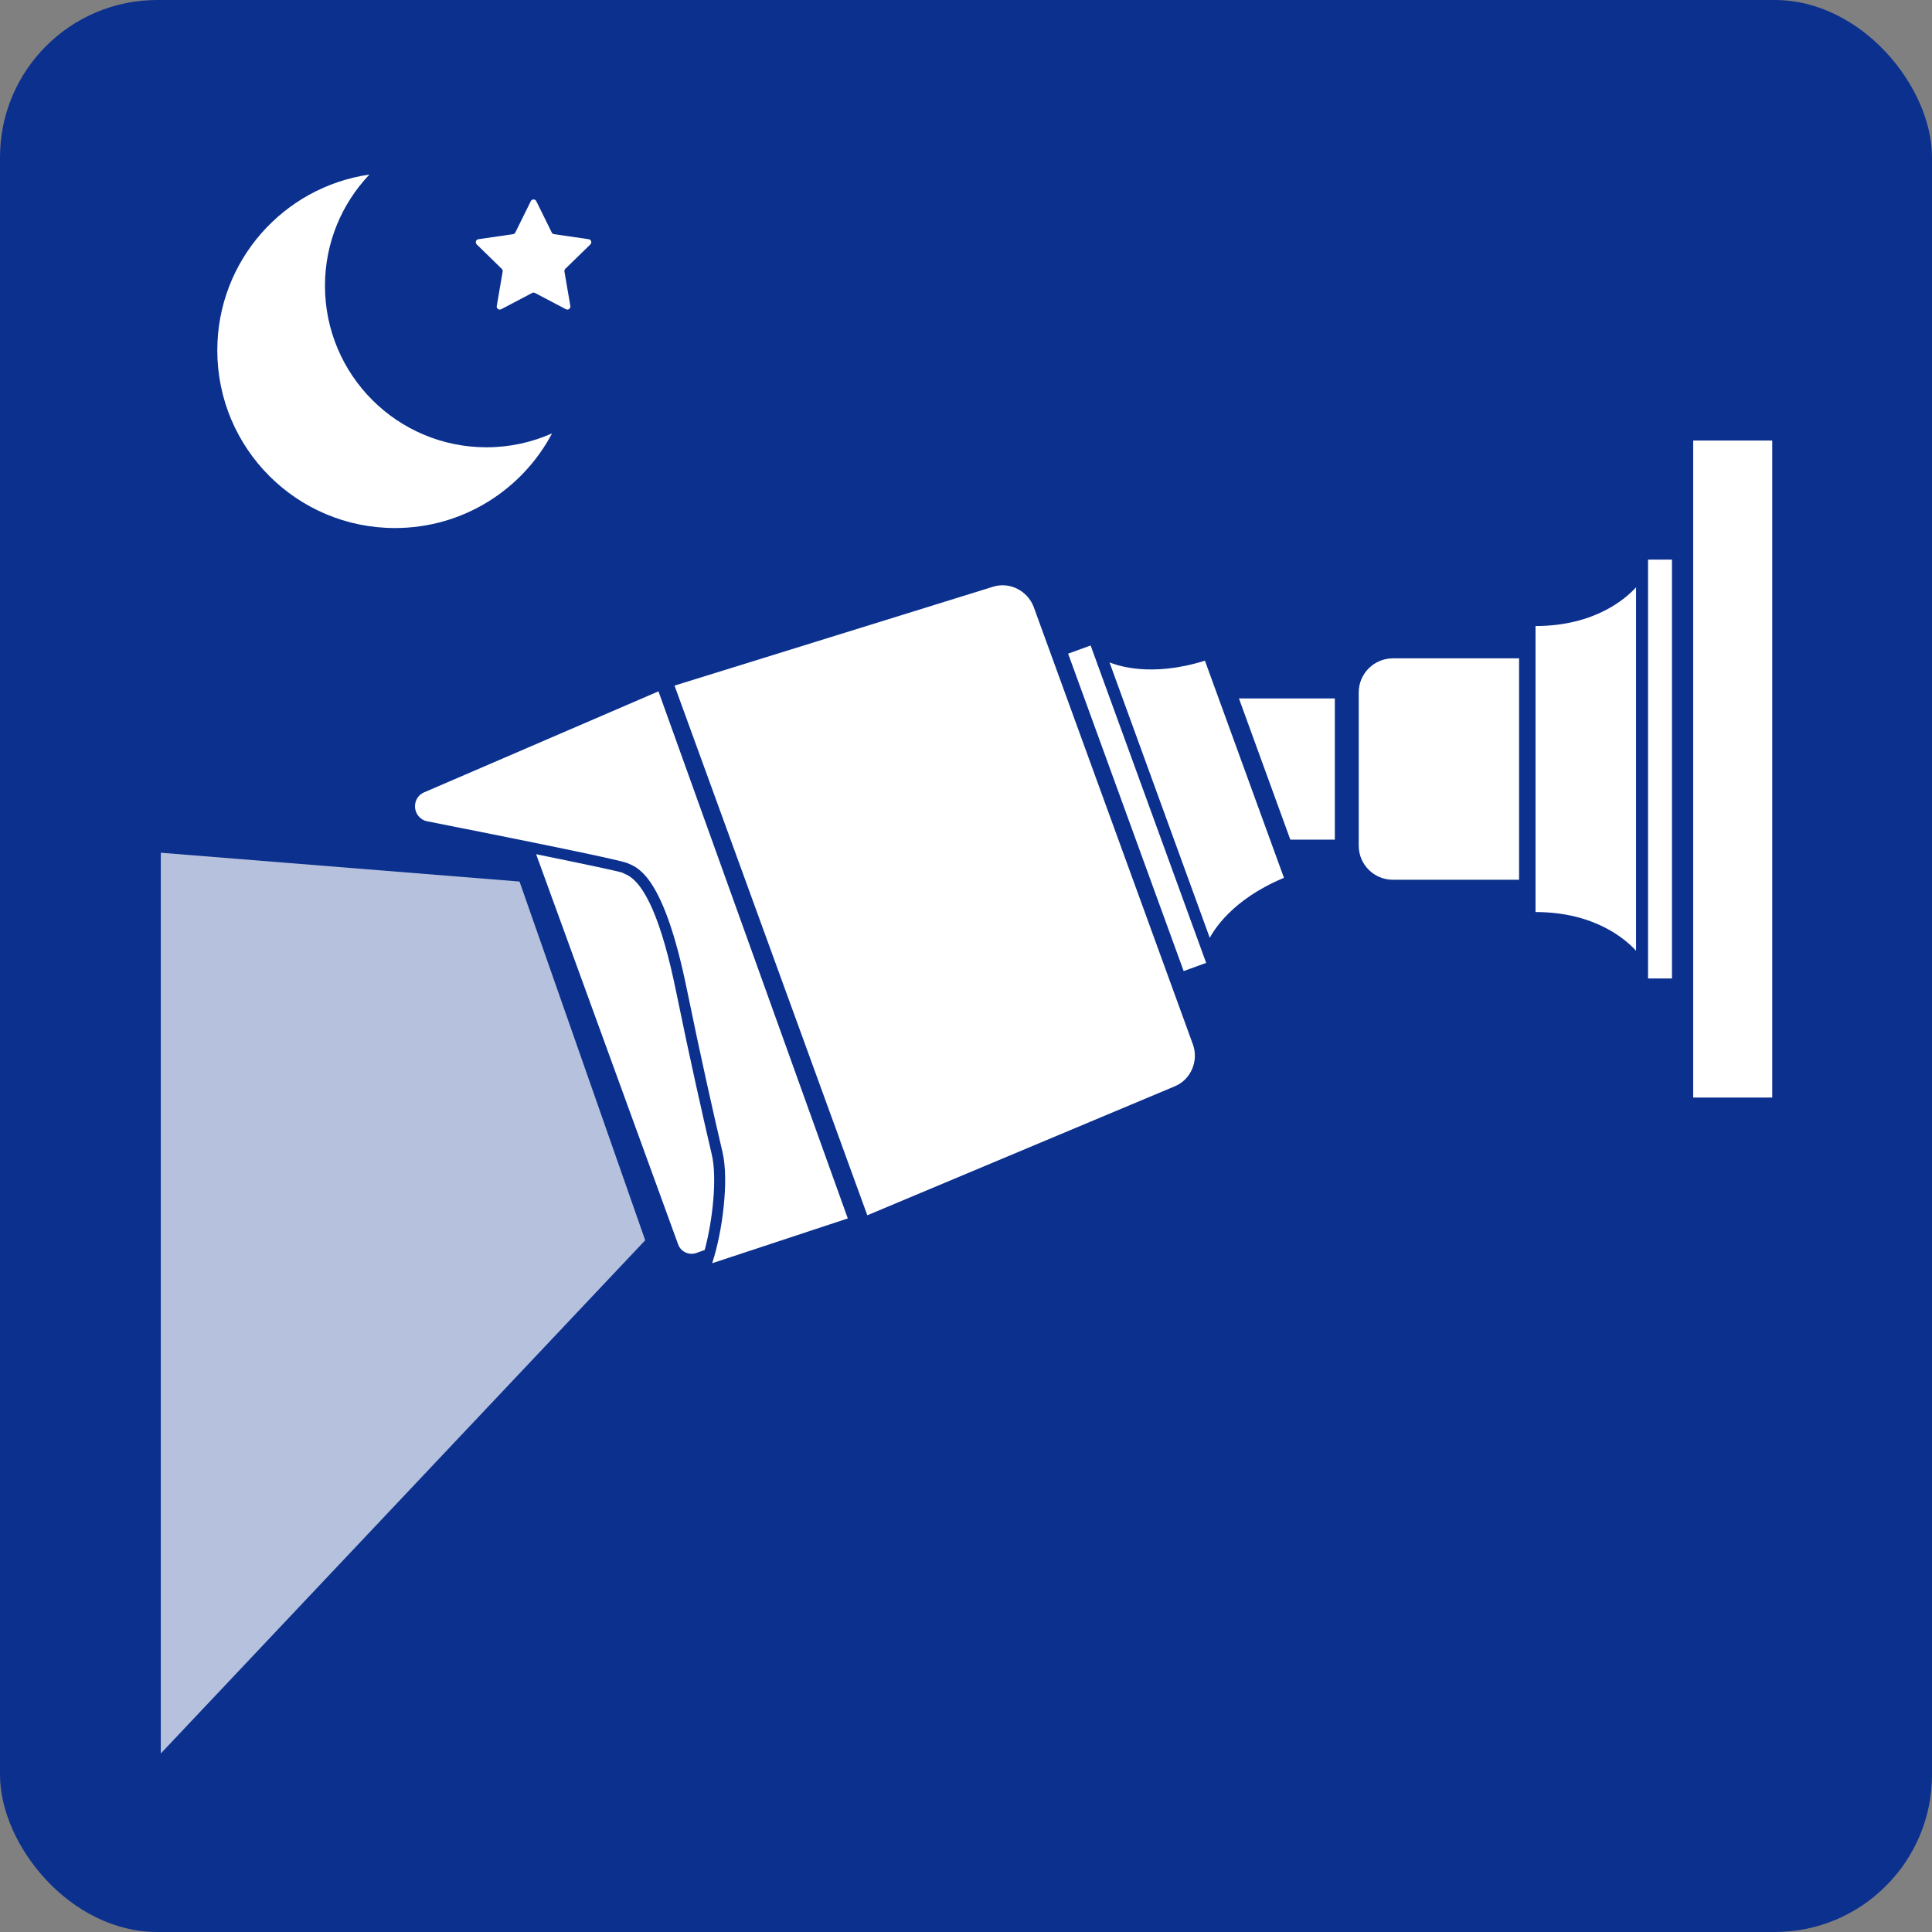
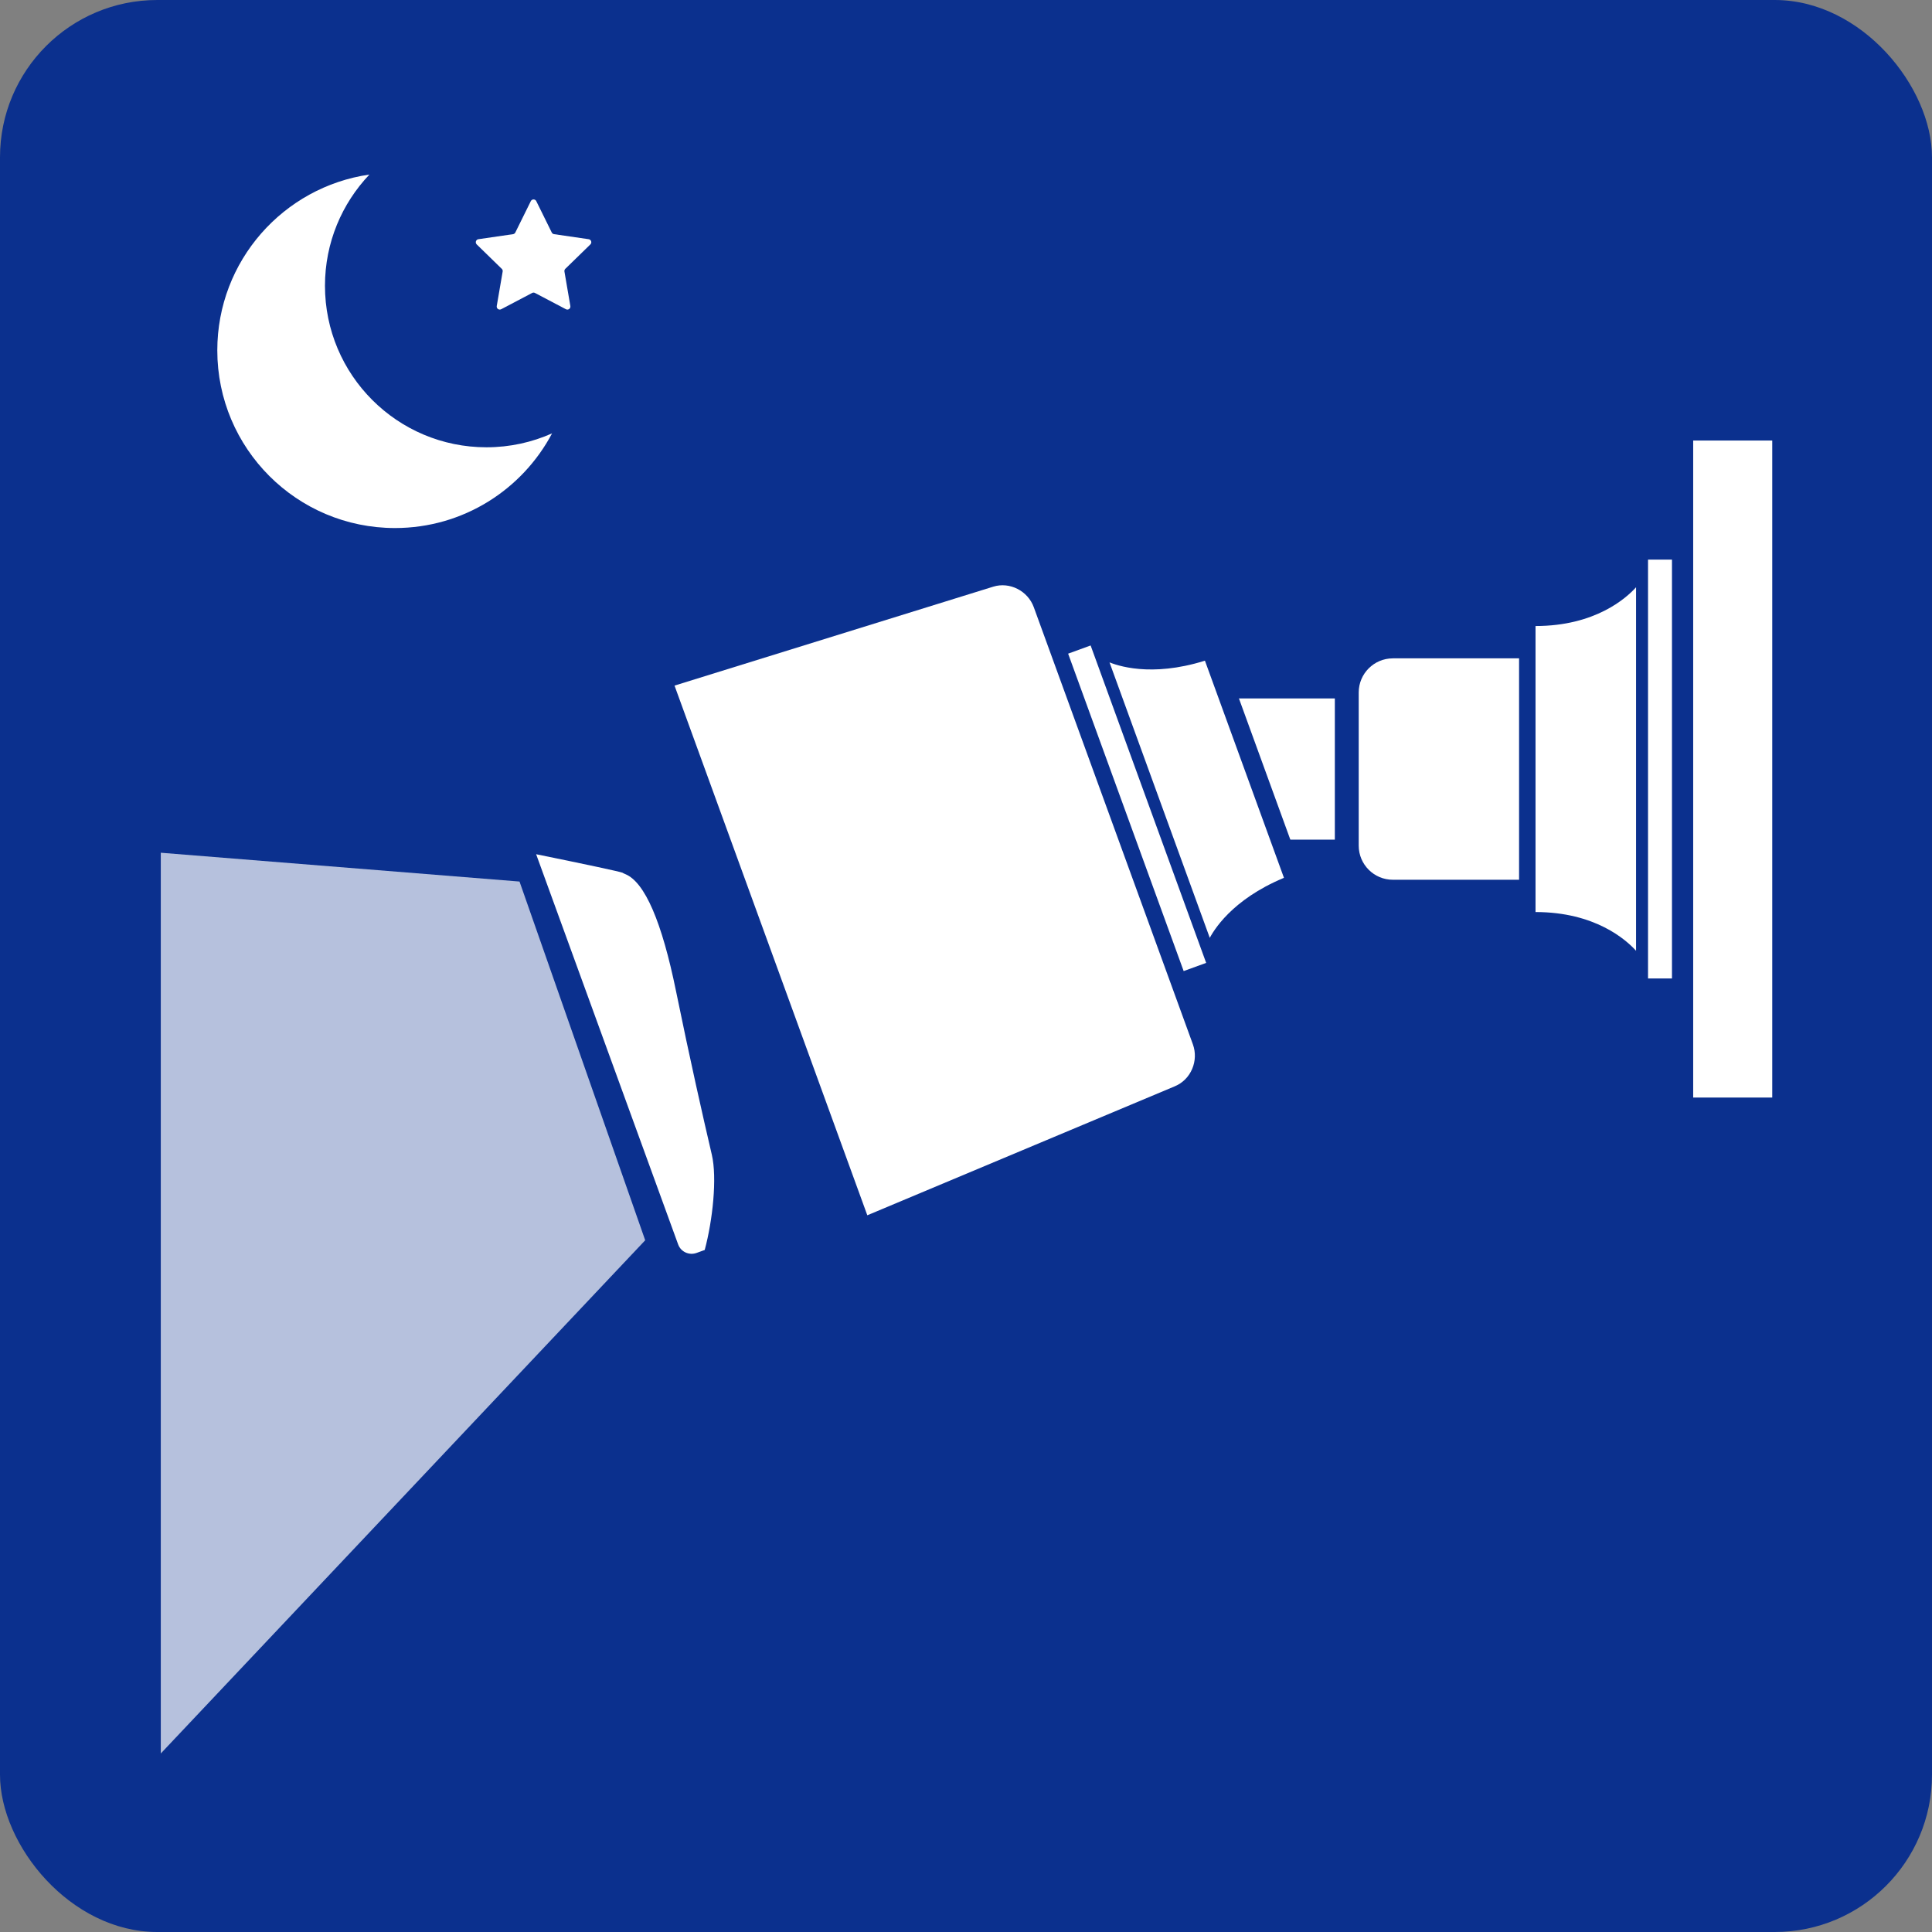
<svg xmlns="http://www.w3.org/2000/svg" id="_レイヤー_2" viewBox="0 0 112 112">
  <rect x="0" y="0" width="112" height="112" fill="#808080" stroke="none" />
  <defs>
    <style>.cls-1,.cls-2{fill:#fff;}.cls-3{fill:#0b308e;}.cls-2{opacity:.7;}</style>
  </defs>
  <g id="_オブジェクト">
    <g>
      <rect class="cls-3" width="112" height="112" rx="9.117" ry="9.117" />
      <path class="cls-1" d="M28.202,25.93c-5.171,0-9.363-4.193-9.363-9.364,0-2.499,.981-4.768,2.577-6.447-4.987,.719-8.819,5.007-8.819,10.192,0,5.688,4.611,10.3,10.3,10.3,3.95,0,7.379-2.224,9.107-5.488-1.162,.517-2.447,.807-3.801,.807Z" />
      <path class="cls-1" d="M29.089,15.584c.042,.041,.061,.099,.051,.157l-.343,1.999c-.011,.067,.016,.134,.071,.174,.054,.039,.126,.044,.186,.013l1.795-.944c.051-.028,.113-.028,.164,0l1.795,.944c.059,.031,.132,.026,.186-.013,.054-.04,.081-.107,.07-.174l-.343-1.999c-.01-.058,.009-.116,.051-.157l1.453-1.415c.048-.047,.066-.118,.045-.181-.021-.064-.076-.111-.143-.121l-2.007-.292c-.058-.008-.108-.044-.134-.096l-.897-1.819c-.029-.061-.091-.098-.159-.098-.067,0-.129,.038-.158,.098l-.898,1.819c-.026,.052-.076,.088-.133,.096l-2.007,.292c-.067,.009-.123,.057-.143,.121s-.003,.134,.045,.181l1.452,1.415Z" />
      <rect class="cls-1" x="98.156" y="25.538" width="4.583" height="38.088" />
      <rect class="cls-1" x="95.538" y="32.441" width="1.388" height="24.282" />
      <path class="cls-1" d="M94.844,34.045c-.572,.632-2.368,2.246-5.828,2.246v16.581c3.459,0,5.256,1.614,5.828,2.246v-21.073Z" />
      <path class="cls-1" d="M80.743,38.165h7.319v12.835h-7.319c-1.091,0-1.977-.886-1.977-1.977v-8.88c0-1.091,.886-1.977,1.977-1.977Z" />
      <rect class="cls-1" x="70.968" y="40.489" width="6.414" height="8.186" />
      <rect class="cls-1" x="65.228" y="37.066" width="1.388" height="19.582" transform="translate(143.894 68.341) rotate(160)" />
      <path class="cls-1" d="M70.132,54.367c.363-.675,1.606-2.512,4.857-3.695-.645-1.771-1.151-3.162-1.55-4.258q-1.472-4.045-1.473-4.048c-.399-1.096-.905-2.487-1.55-4.258-3.251,1.183-5.384,.575-6.096,.291l5.812,15.969Z" />
      <path class="cls-1" d="M68.118,62.968l-17.839,7.483-11.176-30.706,18.476-5.735c.954-.296,2.005,.239,2.352,1.193l9.222,25.338c.347,.955-.114,2.04-1.035,2.426Z" />
-       <path class="cls-1" d="M24.062,46.654c-.041,.458,.261,.871,.705,.958,11.359,2.244,11.589,2.398,11.675,2.455,.613,.257,2.067,.864,3.375,7.278,.805,3.944,1.568,7.315,2.068,9.447,.383,1.633-.003,4.641-.6,6.438l7.863-2.596-10.976-30.556-13.6,5.862c-.286,.124-.481,.398-.51,.714Z" />
      <path class="cls-1" d="M40.853,72.462c.464-1.724,.726-4.184,.412-5.523-.5-2.137-1.265-5.514-2.072-9.465-.823-4.041-1.811-6.328-2.937-6.798-.074-.03-.13-.057-.172-.084-.189-.072-2.027-.466-5.004-1.072l8.233,22.621c.156,.43,.636,.65,1.072,.491l.467-.17Z" />
      <polygon class="cls-1" points="49.427 70.542 49.451 70.534 49.451 70.533 49.427 70.542" />
      <rect class="cls-3" x="72.143" y="35.621" width="1.104" height="17.76" transform="translate(-10.836 27.547) rotate(-20)" />
      <polygon class="cls-2" points="30.117 51.104 9.321 49.434 9.321 101.651 37.403 71.9 30.117 51.104" />
    </g>
  </g>
</svg>